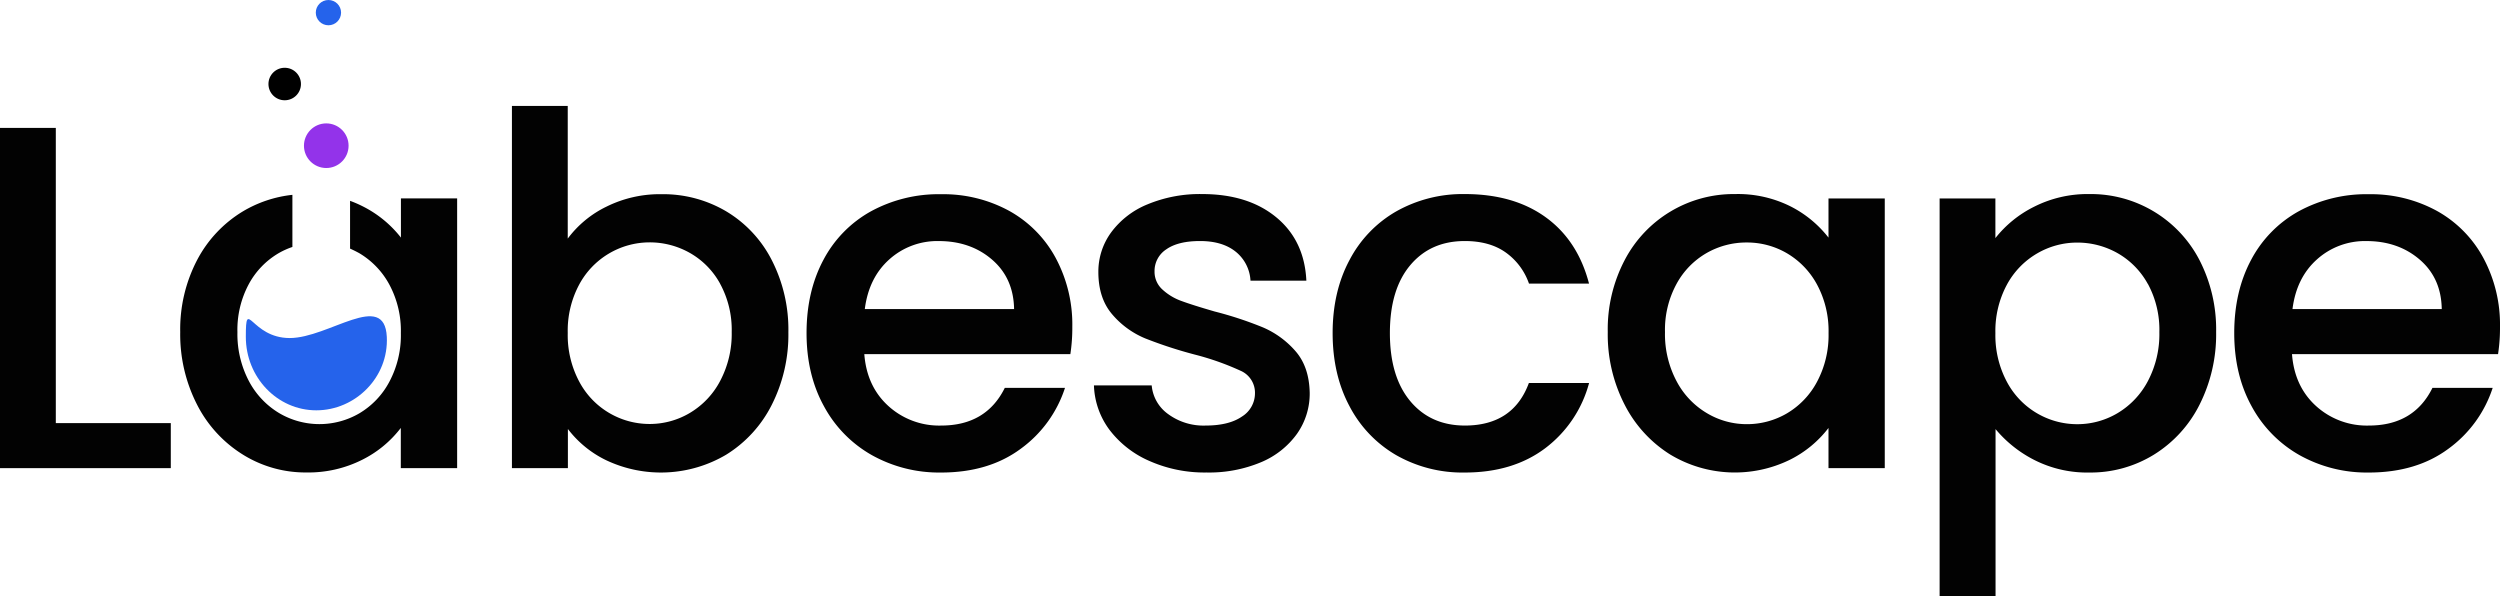
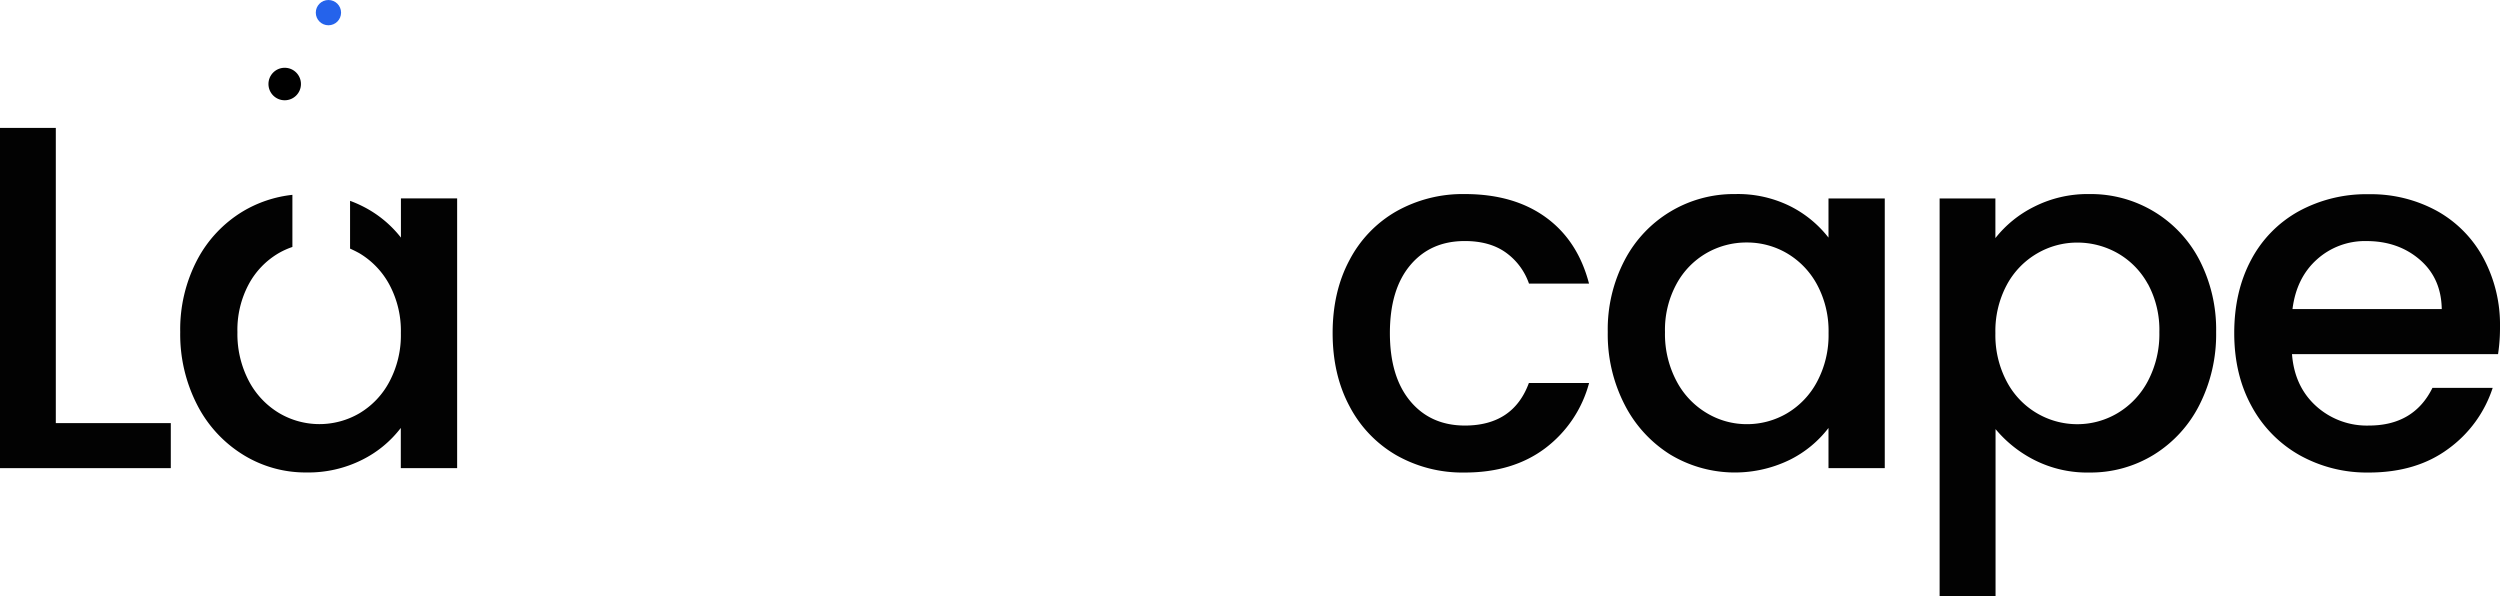
<svg xmlns="http://www.w3.org/2000/svg" viewBox="0 0 809 192.99">
  <defs>
    <style> .cls-1 { fill: #020202; } #Fluide{ fill: #2563eb; animation-name: flipfluid; animation-duration: 6s; animation-iteration-count:infinite transform-origin: center; transform-box: content-box; } .cls-2 { fill: #9333ea ; animation-name: float; animation-duration: 5s; animation-iteration-count: infinite; animation-direction: normal; animation-delay: 15s; } @keyframes float { to { transform: translateY(-60px); } } .cls-5 { fill: #; animation-name: floatmiddle; animation-duration: 4.5s; animation-iteration-count: infinite; animation-direction: normal; animation-delay: 2s; } @keyframes floatmiddle { to { transform: translateY(-60px); } } .cls-6 { fill: #2563eb 870; animation-name: floattop; animation-duration: 4s; animation-iteration-count: infinite; animation-direction: normal; animation-delay: 2.5s; } @keyframes floattop { to { transform: translateY(-60px); } } </style>
  </defs>
  <g id="Letters">
    <path class="cls-1" d="M115.06,315.53h37.21V330.1H97V220h18.06Z" transform="translate(-97 -178.61)" />
    <path class="cls-1" d="M244.93,242.82v87.27H226.7v-13a35.81,35.81,0,0,1-12.51,10.31,38.76,38.76,0,0,1-18,4.1,38.3,38.3,0,0,1-20.59-5.78,40.72,40.72,0,0,1-14.82-16.15,49.83,49.83,0,0,1-5.46-23.51,48.43,48.43,0,0,1,5.46-23.29A40.15,40.15,0,0,1,175.62,247a39.51,39.51,0,0,1,16-5.34v16.87a24.69,24.69,0,0,0-4.35,1.95,25.77,25.77,0,0,0-9.72,10,31.23,31.23,0,0,0-3.72,15.62,32.66,32.66,0,0,0,3.72,15.84,26.44,26.44,0,0,0,9.82,10.37,25.64,25.64,0,0,0,25.9.06A26,26,0,0,0,223,302.14a32,32,0,0,0,3.72-15.75A31.62,31.62,0,0,0,223,270.71a26.31,26.31,0,0,0-9.72-10.16c-1-.55-2-1.05-3-1.49V243.6a37.76,37.76,0,0,1,4.2,1.83,36.46,36.46,0,0,1,12.26,10.06V242.82Z" transform="translate(-97 -178.61)" />
-     <path class="cls-1" d="M293.31,245.45a38.86,38.86,0,0,1,17.82-4A40.15,40.15,0,0,1,332,247a39,39,0,0,1,14.73,15.76,49.35,49.35,0,0,1,5.39,23.36,50.32,50.32,0,0,1-5.39,23.52A40.2,40.2,0,0,1,332,325.74a41.46,41.46,0,0,1-38.8,1.82,34.37,34.37,0,0,1-12.43-10.13V330.1H262.66V212.9h18.06v42.92A34.24,34.24,0,0,1,293.31,245.45Zm36.74,25a25.48,25.48,0,0,0-9.82-10,26.36,26.36,0,0,0-13.06-3.41,25.89,25.89,0,0,0-22.73,13.63,31.6,31.6,0,0,0-3.72,15.68,32,32,0,0,0,3.72,15.75,25.76,25.76,0,0,0,22.73,13.71,25.41,25.41,0,0,0,13.06-3.57,26.17,26.17,0,0,0,9.82-10.37,32.53,32.53,0,0,0,3.73-15.84A31.16,31.16,0,0,0,330.05,270.47Z" transform="translate(-97 -178.61)" />
-     <path class="cls-1" d="M443.37,293.2H376.69q.8,10.44,7.77,16.78a24.45,24.45,0,0,0,17.1,6.34q14.56,0,20.59-12.19h19.48a39.33,39.33,0,0,1-14.33,19.71q-10.38,7.68-25.74,7.68a44.55,44.55,0,0,1-22.41-5.62,39.83,39.83,0,0,1-15.52-15.84Q358,299.85,358,286.39t5.46-23.68A38.43,38.43,0,0,1,378.83,247a45.69,45.69,0,0,1,22.73-5.54,44.48,44.48,0,0,1,22,5.38,38,38,0,0,1,15,15.13A45.53,45.53,0,0,1,444,284.33,56.73,56.73,0,0,1,443.37,293.2Zm-18.21-14.58q-.17-10-7.13-16t-17.26-6a23.2,23.2,0,0,0-16,5.94q-6.64,5.94-7.92,16.07Z" transform="translate(-97 -178.61)" />
-     <path class="cls-1" d="M469,327.8A32.38,32.38,0,0,1,456,317.66,25.36,25.36,0,0,1,451,303.33h18.69A12.76,12.76,0,0,0,475,312.6a19.28,19.28,0,0,0,12.12,3.72q7.59,0,11.8-2.93a8.85,8.85,0,0,0,4.19-7.52,7.74,7.74,0,0,0-4.67-7.29,87.6,87.6,0,0,0-14.81-5.23,141.92,141.92,0,0,1-16-5.22,28.16,28.16,0,0,1-10.69-7.76q-4.52-5.24-4.51-13.78a21.44,21.44,0,0,1,4.12-12.75,27.45,27.45,0,0,1,11.8-9.11A44,44,0,0,1,486,241.41q14.88,0,24,7.52t9.74,20.51H501.66a12.89,12.89,0,0,0-4.75-9.35q-4.29-3.48-11.57-3.48-7.12,0-10.93,2.69a8.35,8.35,0,0,0-3.8,7.13,7.72,7.72,0,0,0,2.54,5.86,18,18,0,0,0,6.17,3.72q3.65,1.35,10.78,3.41a118.17,118.17,0,0,1,15.6,5.14,29.21,29.21,0,0,1,10.53,7.69q4.42,5.07,4.59,13.46A22.53,22.53,0,0,1,516.7,319a27.24,27.24,0,0,1-11.64,9.19,43.48,43.48,0,0,1-17.66,3.32A44,44,0,0,1,469,327.8Z" transform="translate(-97 -178.61)" />
    <path class="cls-1" d="M533.73,262.71A38.87,38.87,0,0,1,548.85,247,43.73,43.73,0,0,1,571,241.41q15.84,0,26.21,7.52t14,21.46H591.78a20.63,20.63,0,0,0-7.61-10.14Q579,256.61,571,256.61q-11.09,0-17.66,7.84t-6.57,21.94q0,14.1,6.57,22T571,316.32q15.68,0,20.75-13.78h19.48A39,39,0,0,1,597,323.68q-10.46,7.85-26,7.84a43.28,43.28,0,0,1-22.18-5.62,39.27,39.27,0,0,1-15.12-15.84q-5.46-10.21-5.46-23.67T533.73,262.71Z" transform="translate(-97 -178.61)" />
    <path class="cls-1" d="M622.74,262.79a39.78,39.78,0,0,1,35.71-21.38,38.06,38.06,0,0,1,18,4A36.43,36.43,0,0,1,688.7,255.5V242.83h18.21V330.1H688.7v-13a35.87,35.87,0,0,1-12.51,10.3,40.54,40.54,0,0,1-38.65-1.67,40.89,40.89,0,0,1-14.8-16.15,49.64,49.64,0,0,1-5.47-23.52A48.23,48.23,0,0,1,622.74,262.79ZM685,270.71a26.09,26.09,0,0,0-9.74-10.14,25.54,25.54,0,0,0-13-3.49,25.9,25.9,0,0,0-13,3.41,25.57,25.57,0,0,0-9.74,10,31.05,31.05,0,0,0-3.73,15.6,32.42,32.42,0,0,0,3.73,15.84,26.1,26.1,0,0,0,9.82,10.37,25.11,25.11,0,0,0,12.9,3.57,25.54,25.54,0,0,0,13-3.49A26,26,0,0,0,685,302.14a32,32,0,0,0,3.72-15.75A31.6,31.6,0,0,0,685,270.71Z" transform="translate(-97 -178.61)" />
    <path class="cls-1" d="M755.22,245.52a38.29,38.29,0,0,1,17.9-4.11,39.57,39.57,0,0,1,35.64,21.38,49,49,0,0,1,5.38,23.28,50.44,50.44,0,0,1-5.38,23.52A40.2,40.2,0,0,1,794,325.74a39,39,0,0,1-20.83,5.78,37.77,37.77,0,0,1-17.74-4,39.74,39.74,0,0,1-12.67-10.05V371.6H724.66V242.83h18.05v12.83A36.75,36.75,0,0,1,755.22,245.52Zm36.83,25a25.62,25.62,0,0,0-9.82-10,26.43,26.43,0,0,0-13.07-3.41,25.65,25.65,0,0,0-12.91,3.49,25.93,25.93,0,0,0-9.82,10.14,31.6,31.6,0,0,0-3.72,15.68,32,32,0,0,0,3.72,15.75,25.76,25.76,0,0,0,22.73,13.71,25.47,25.47,0,0,0,13.07-3.57,26.31,26.31,0,0,0,9.82-10.37,32.52,32.52,0,0,0,3.72-15.84A31.15,31.15,0,0,0,792.05,270.47Z" transform="translate(-97 -178.61)" />
    <path class="cls-1" d="M905.37,293.2H838.69q.79,10.44,7.76,16.78a24.45,24.45,0,0,0,17.1,6.34q14.58,0,20.59-12.19h19.49a39.41,39.41,0,0,1-14.34,19.71q-10.37,7.68-25.74,7.68a44.55,44.55,0,0,1-22.41-5.62,39.9,39.9,0,0,1-15.52-15.84Q820,299.85,820,286.39t5.46-23.68A38.45,38.45,0,0,1,840.83,247a45.63,45.63,0,0,1,22.72-5.54,44.45,44.45,0,0,1,22,5.38,38,38,0,0,1,15,15.13A45.53,45.53,0,0,1,906,284.33,56.8,56.8,0,0,1,905.37,293.2Zm-18.22-14.58q-.15-10-7.13-16t-17.26-6a23.2,23.2,0,0,0-16,5.94q-6.64,5.94-7.91,16.07Z" transform="translate(-97 -178.61)" />
  </g>
  <g id="Fluide">
-     <path class="cls-4" d="M222.17,287.61c.65,13.12-10.21,23.78-22.81,23.78s-22.81-10.64-22.81-23.78,1.61.39,14.21.39S221.43,272.41,222.17,287.61Z" transform="translate(-97 -178.61)" />
-   </g>
+     </g>
  <g id="bubblebottom">
-     <circle class="cls-2" cx="105.58" cy="47.15" r="7.22" />
-   </g>
+     </g>
  <g id="bubblemiddle">
    <circle class="cls-5" cx="92.13" cy="27.19" r="5.26" />
  </g>
  <g id="bubbletop">
    <circle class="cls-6" cx="106.28" cy="4.09" r="4.09" />
  </g>
</svg>